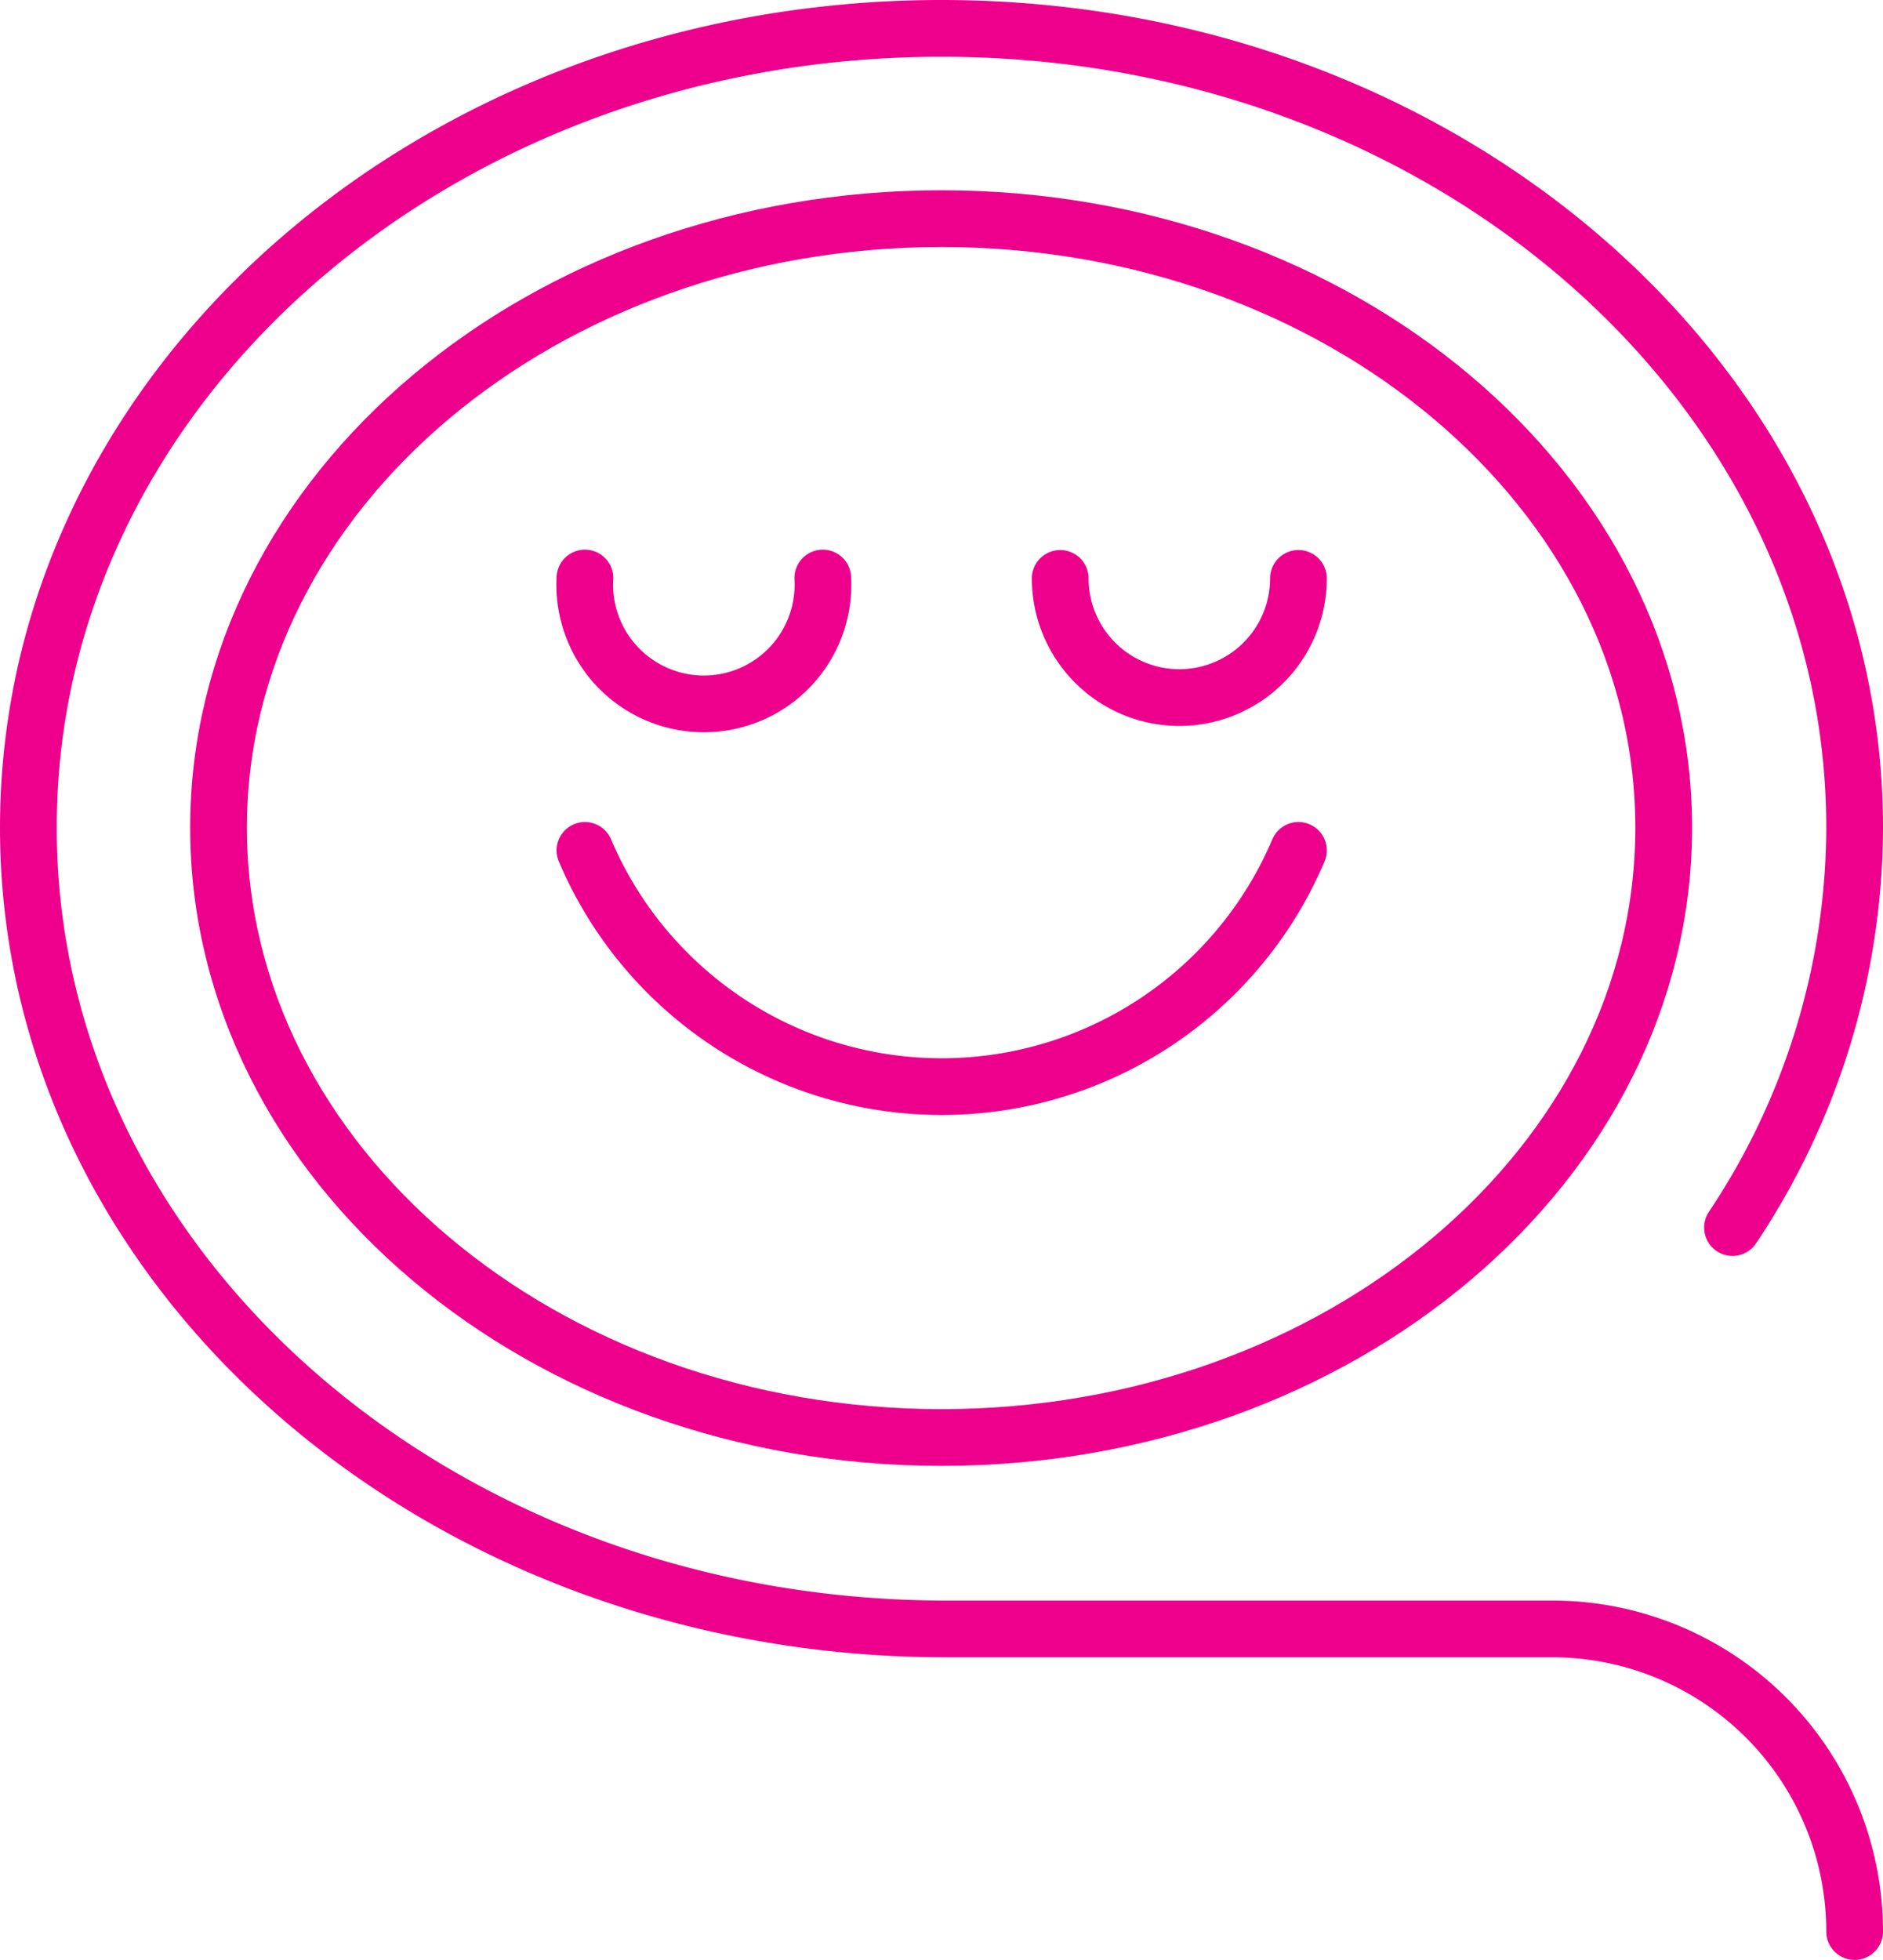
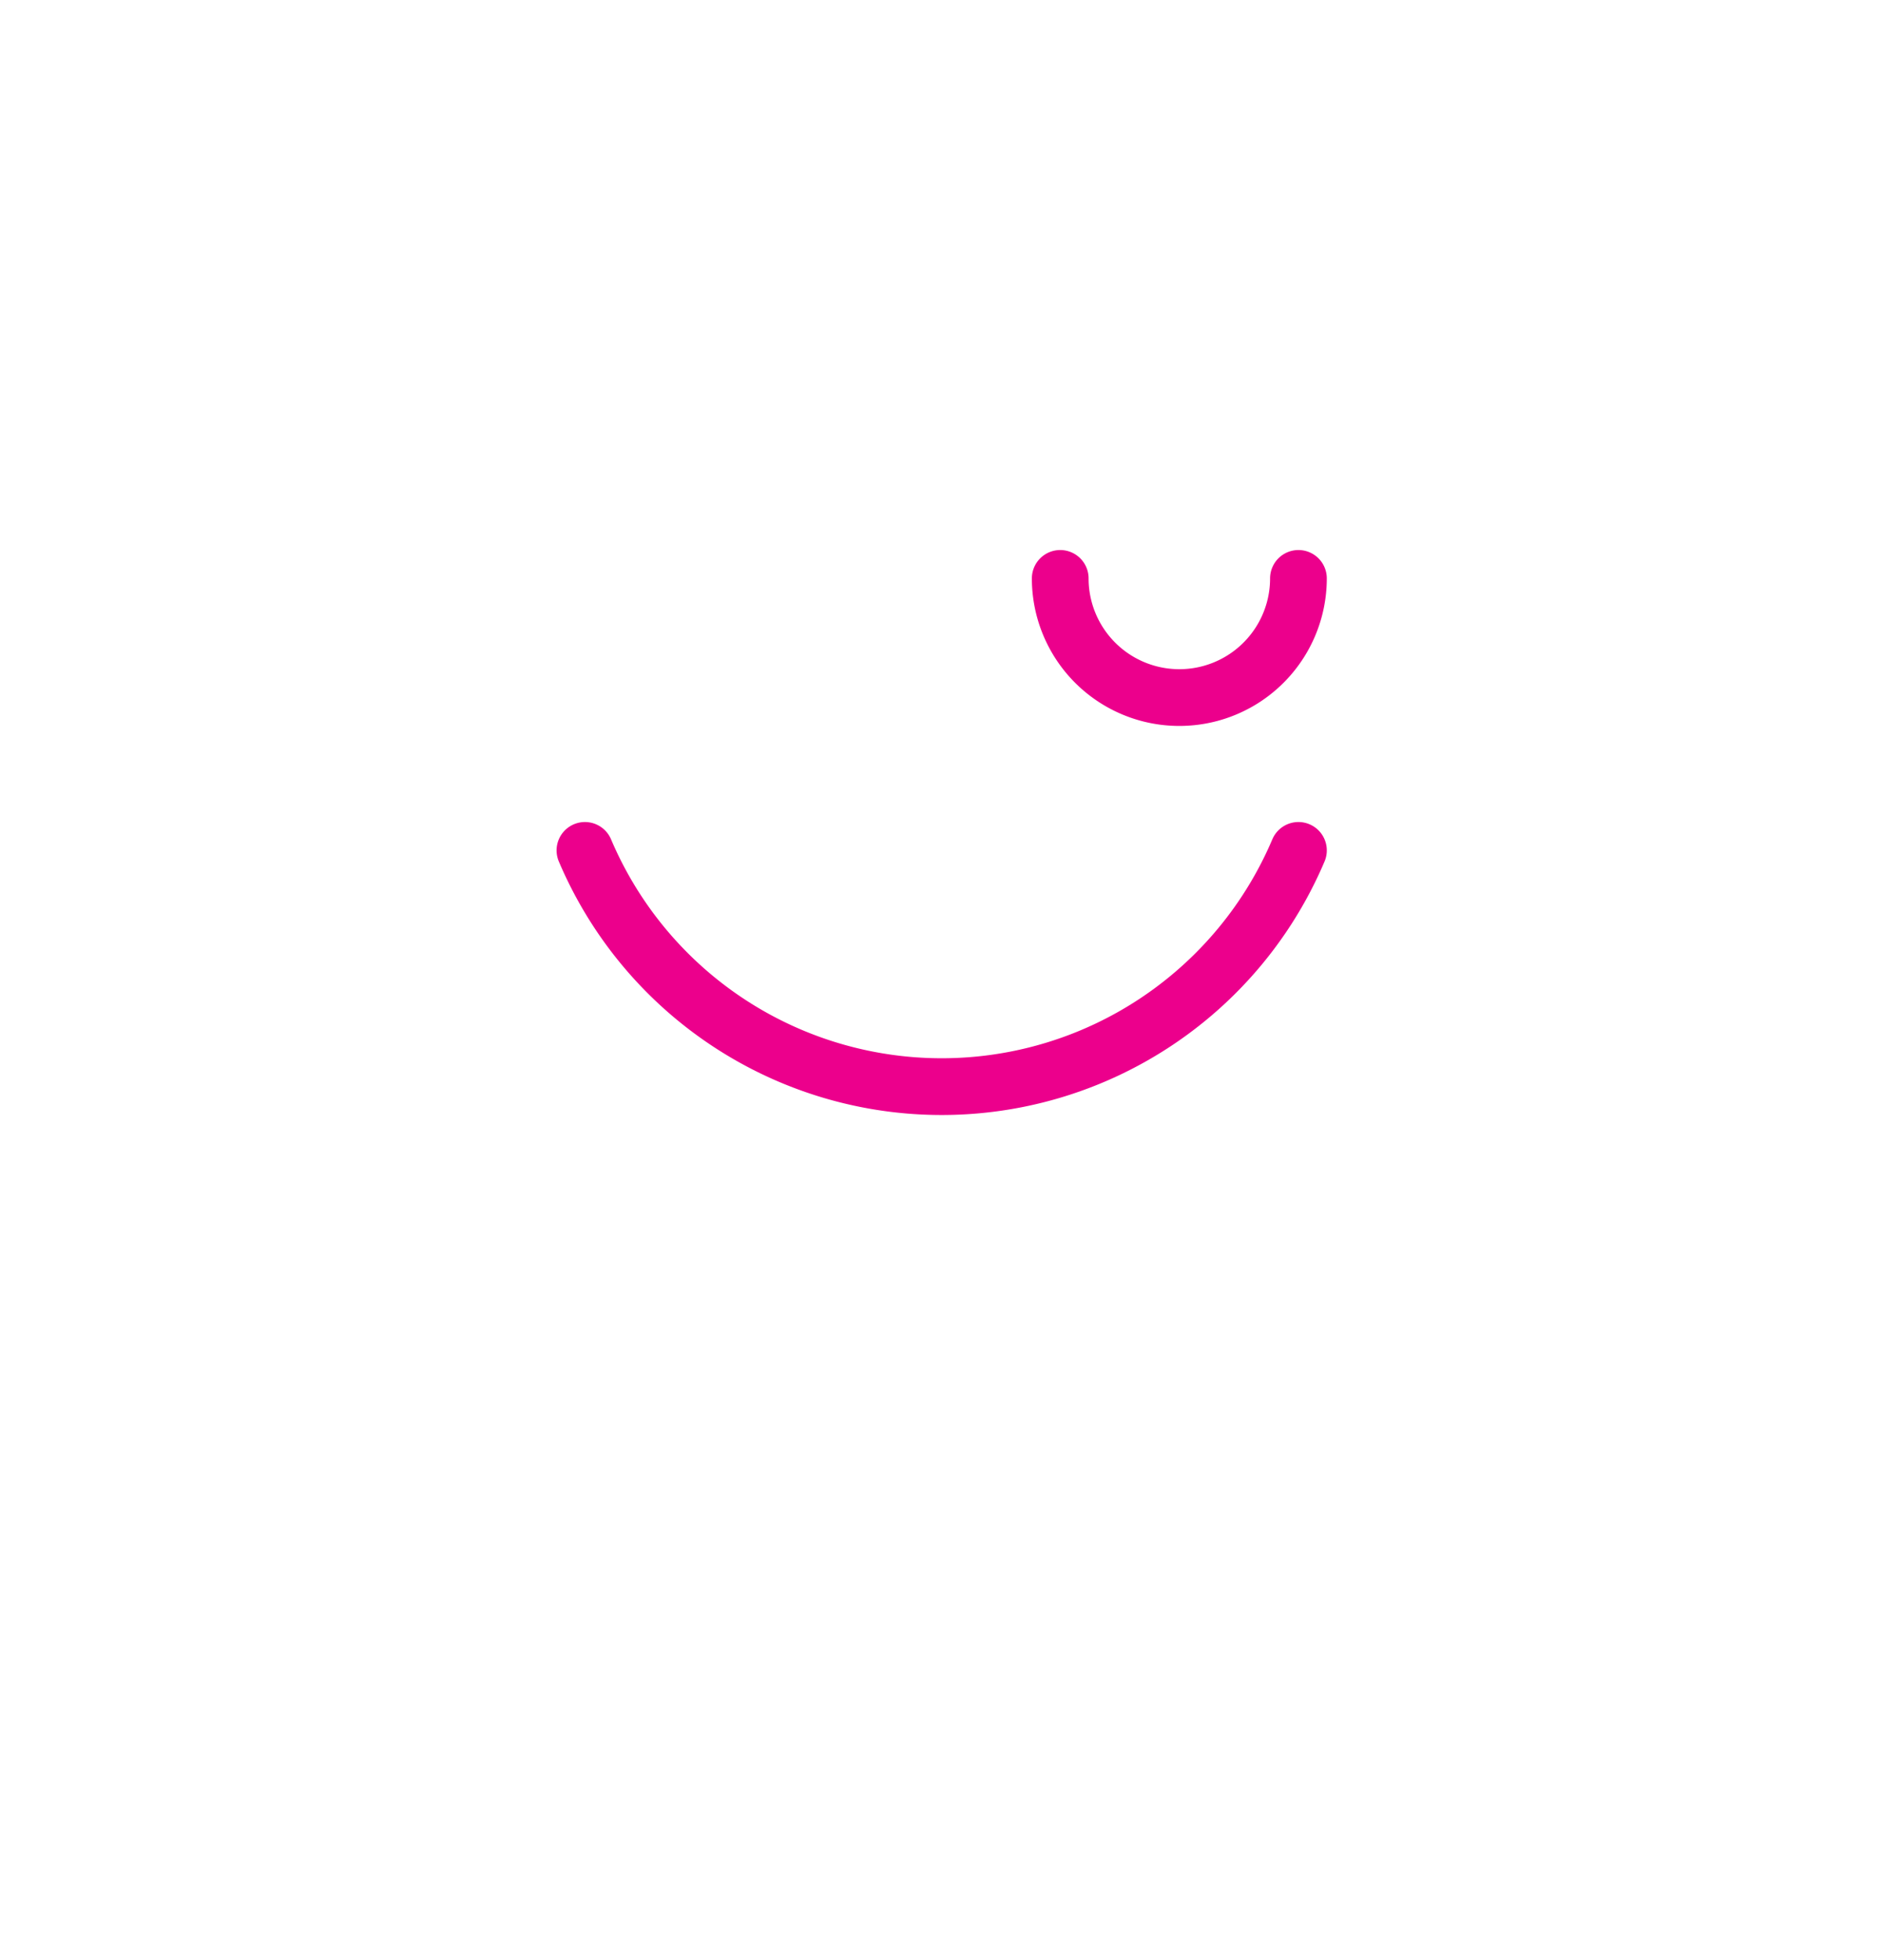
<svg xmlns="http://www.w3.org/2000/svg" viewBox="0 0 49.8 51.81">
  <defs>
    <style>.cls-1{fill:none;stroke:#ec008c;stroke-linecap:round;stroke-linejoin:round;stroke-width:1.5px;}</style>
  </defs>
  <title>advantage-ic-5</title>
  <g id="Слой_2" data-name="Слой 2">
    <g id="Layer_2" data-name="Layer 2">
-       <path class="cls-1" d="M24.9,38C14.36,38,5.78,30.76,5.78,21.88S14.36,5.78,24.9,5.78,44,13,44,21.88,35.44,38,24.9,38Z" />
-       <path class="cls-1" d="M21.76,15.28a3.15,3.15,0,1,1-6.29,0" />
      <path class="cls-1" d="M34.34,15.29a3.15,3.15,0,0,1-6.3,0" />
      <path class="cls-1" d="M15.47,22.48a10.25,10.25,0,0,0,18.87,0" />
-       <path class="cls-1" d="M49.05,51.06a8,8,0,0,0-8-8H24.9C11.56,43,.75,33.56.75,21.88S11.56.75,24.9.75s24.15,9.46,24.15,21.13a19.11,19.11,0,0,1-3.23,10.57" />
    </g>
  </g>
</svg>